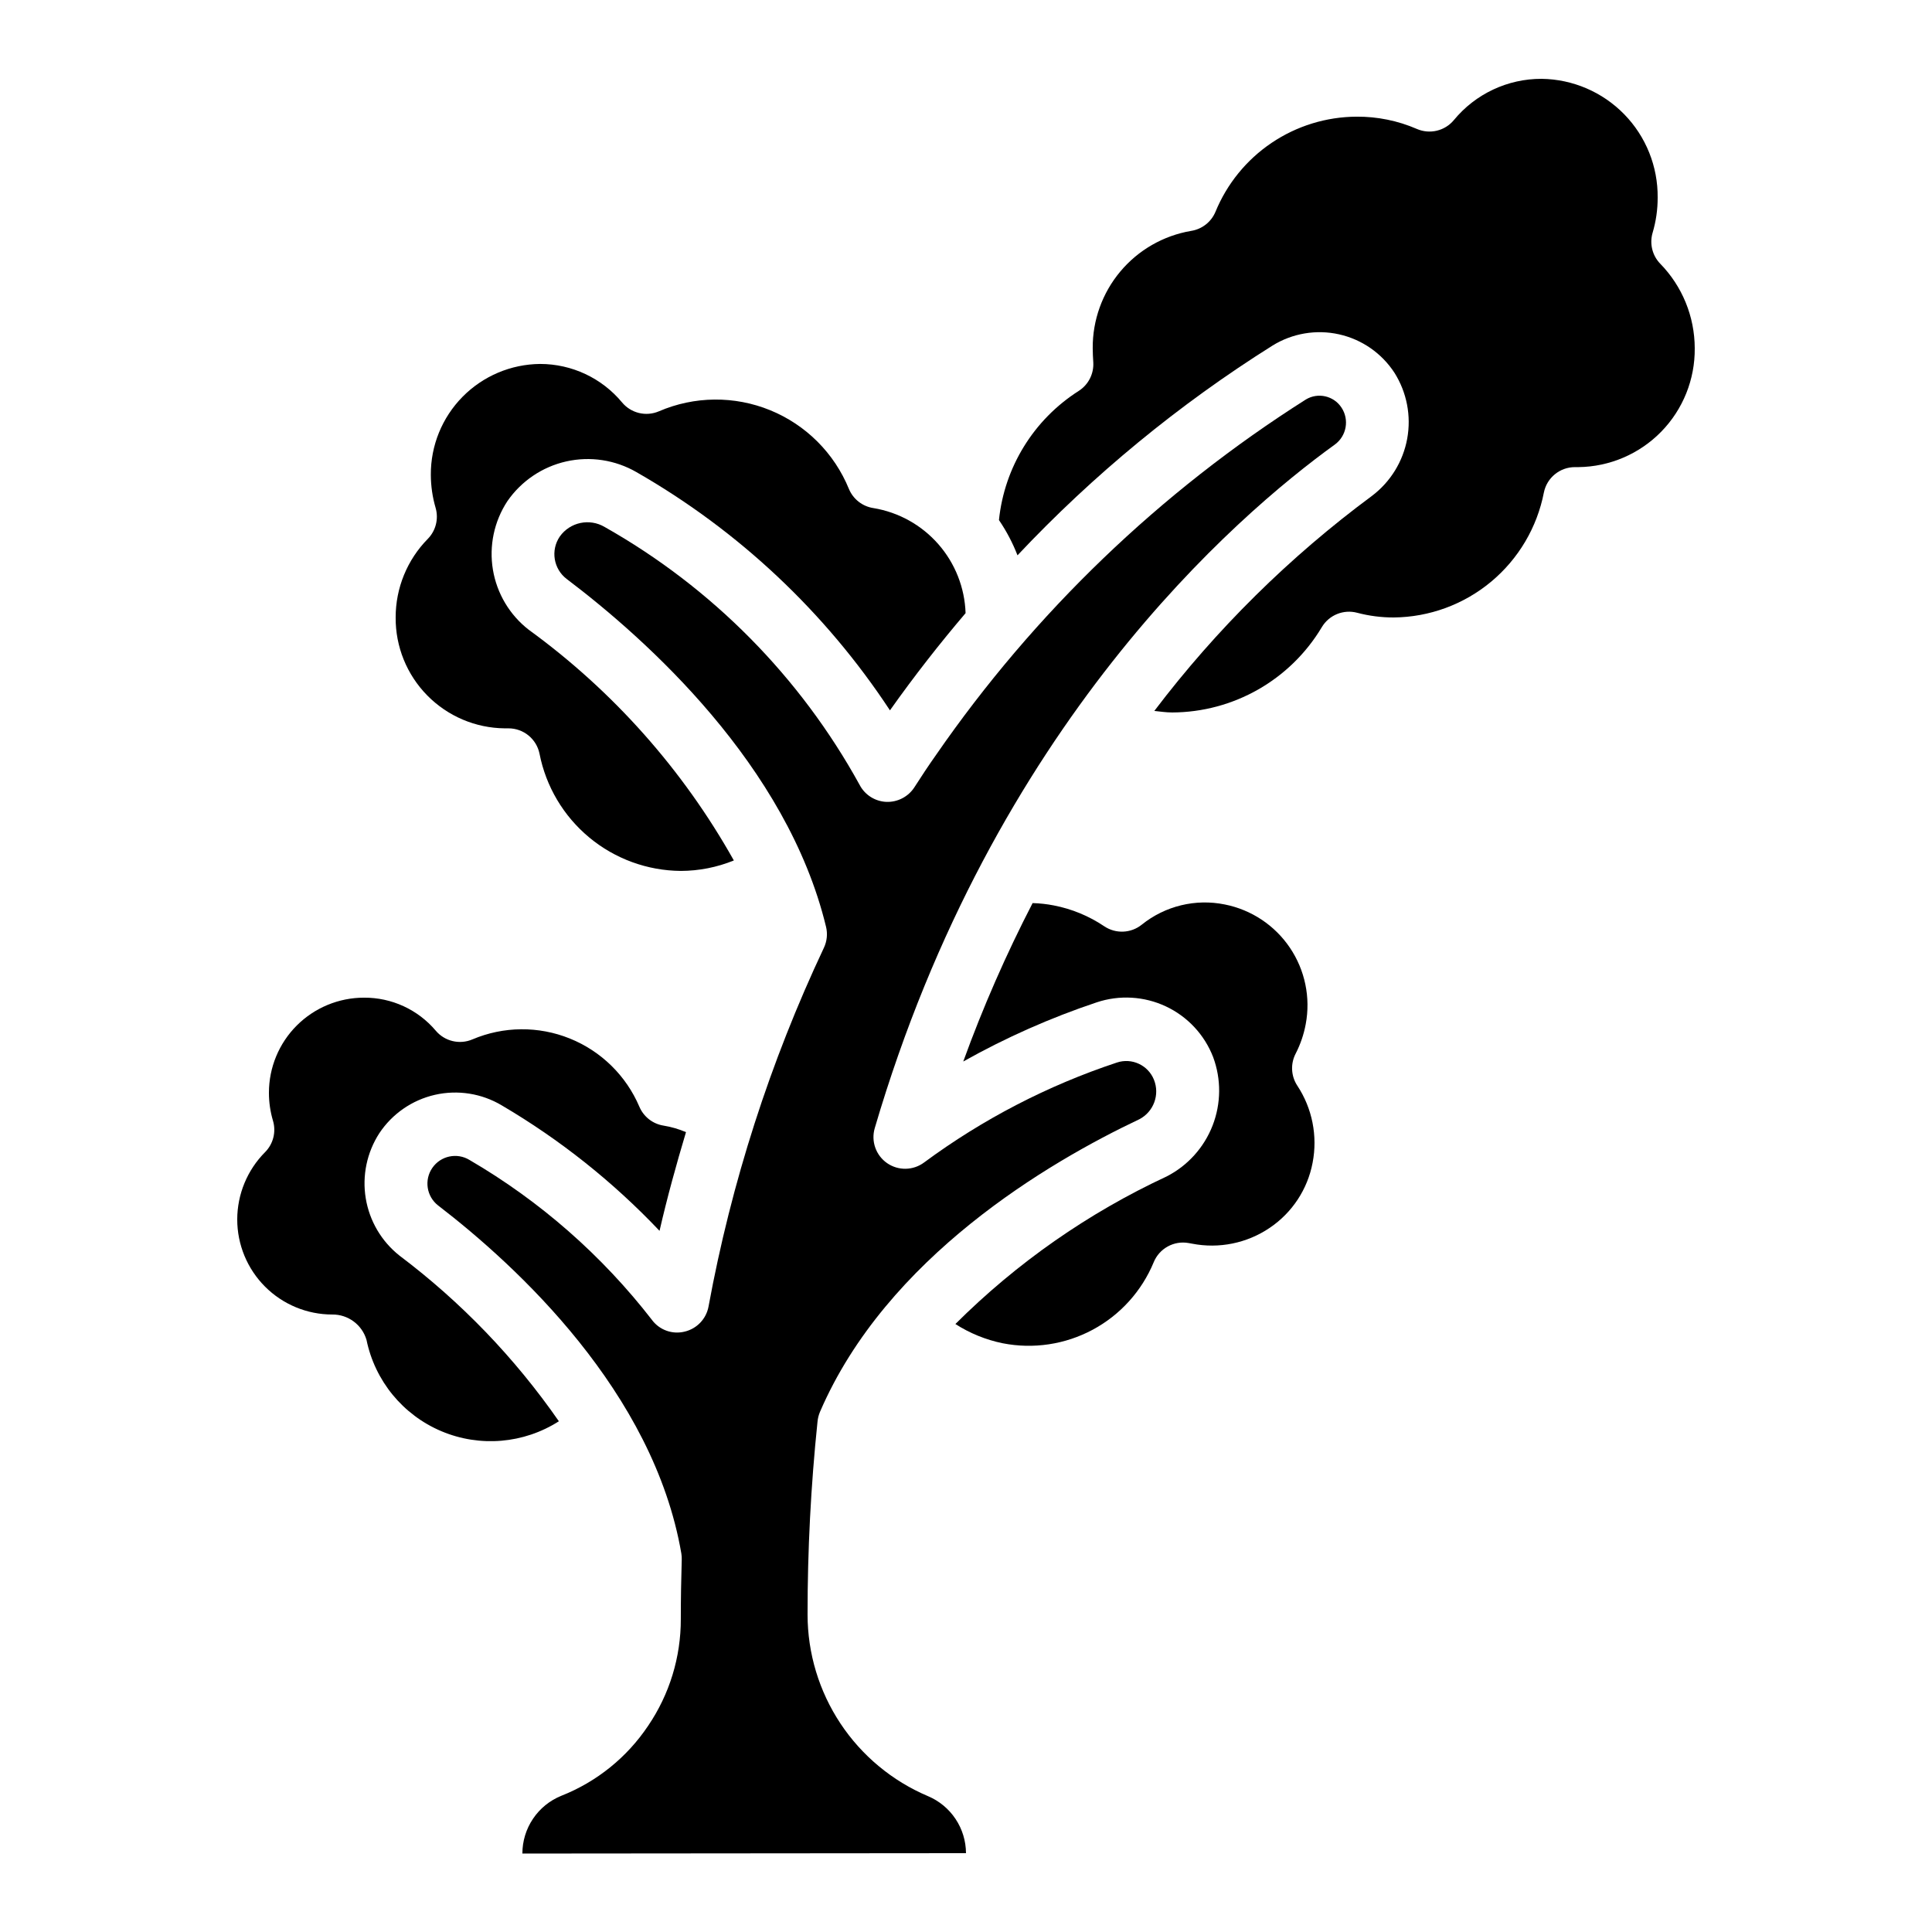
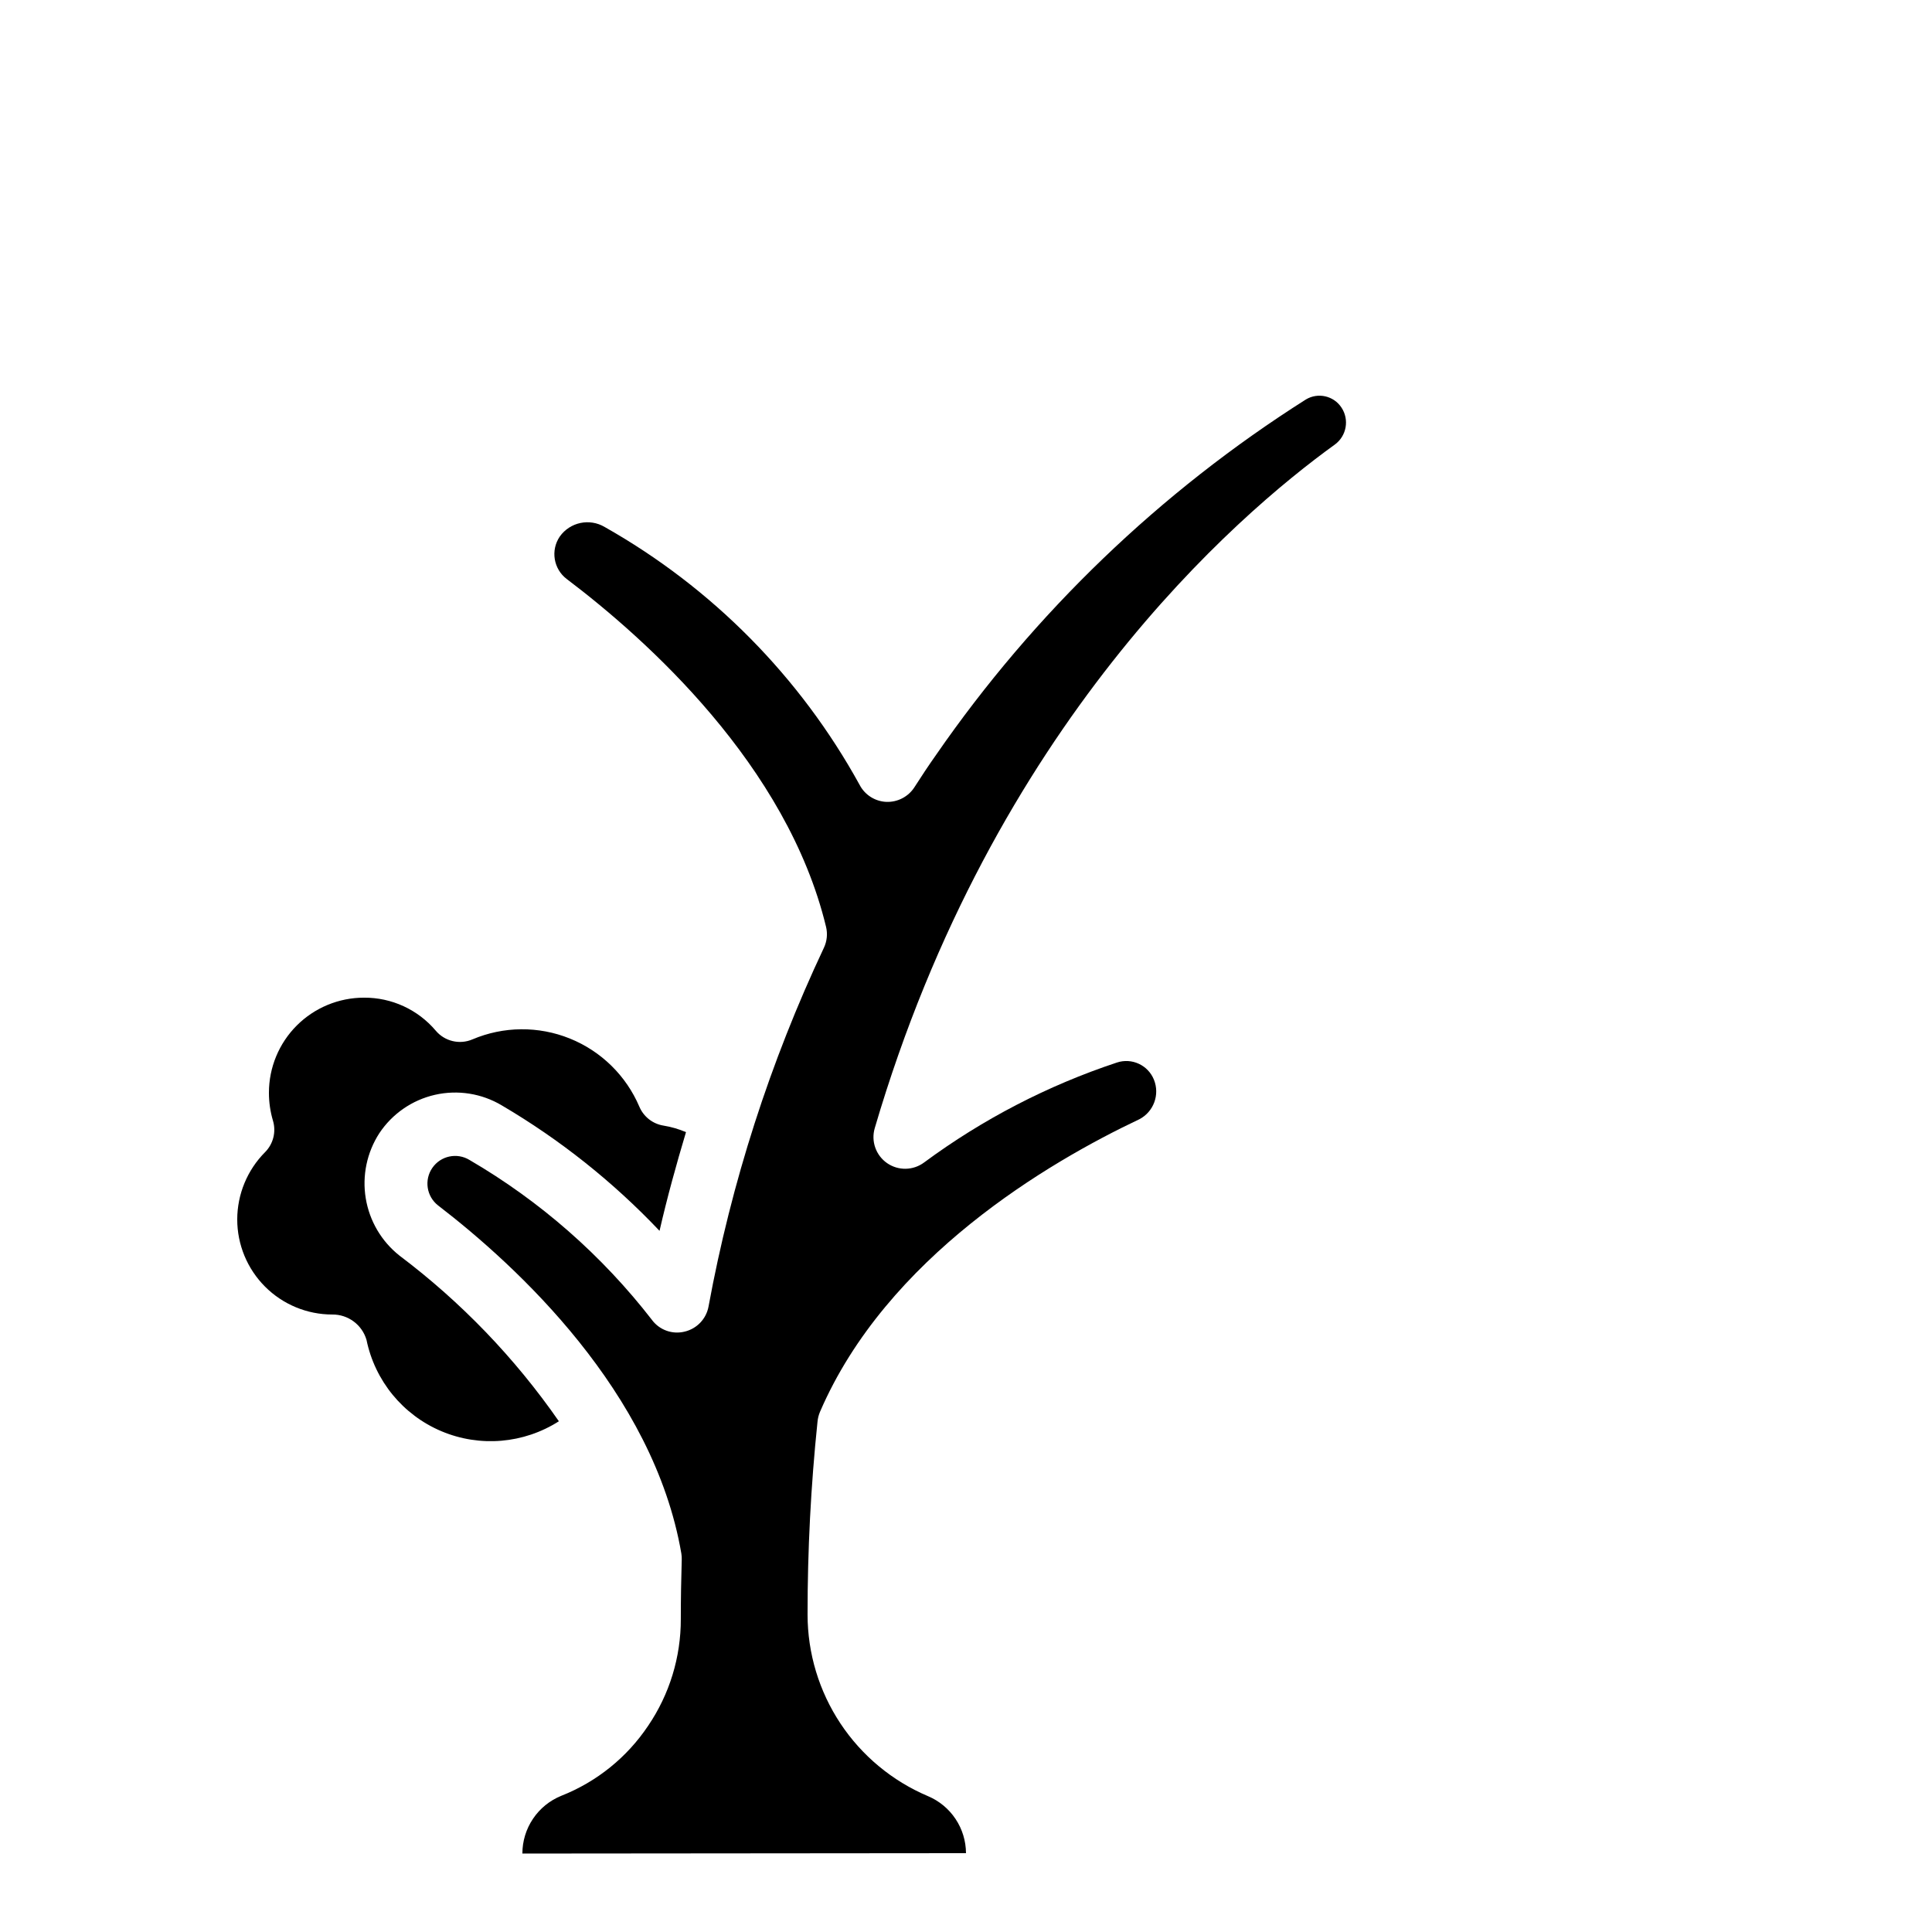
<svg xmlns="http://www.w3.org/2000/svg" fill="#000000" width="800px" height="800px" version="1.1" viewBox="144 144 512 512">
  <g>
-     <path d="m583.97 213.88c-2.098-2.176-2.863-5.312-2.008-8.211 0.895-3.016 1.344-6.144 1.336-9.289 0.086-8.246-3.098-16.191-8.859-22.094-5.762-5.902-13.625-9.281-21.871-9.395-9-0.035-17.539 3.973-23.262 10.918-2.387 2.898-6.41 3.856-9.848 2.352-5.035-2.18-10.469-3.281-15.953-3.242-8.031 0.039-15.871 2.457-22.527 6.949-6.656 4.492-11.832 10.859-14.875 18.289-1.137 2.695-3.59 4.602-6.481 5.039-7.32 1.254-13.953 5.062-18.723 10.754-4.769 5.691-7.363 12.891-7.316 20.316 0 1.258 0.074 2.519 0.152 3.797v-0.004c0.168 3.039-1.32 5.93-3.891 7.559-11.891 7.582-19.664 20.18-21.109 34.207 1.988 2.918 3.637 6.051 4.914 9.34 20.078-21.328 42.793-40.008 67.594-55.59 5.258-3.25 11.582-4.32 17.617-2.973 6.035 1.344 11.309 5 14.684 10.18 3.277 5.191 4.484 11.426 3.383 17.469-1.102 6.039-4.43 11.449-9.324 15.152-21.844 16.16-41.273 35.355-57.695 57.004 1.555 0.152 3.066 0.402 4.668 0.402v0.004c16.285-0.043 31.359-8.617 39.715-22.598 1.922-3.231 5.758-4.793 9.391-3.82 3.156 0.832 6.406 1.25 9.672 1.242 9.434-0.086 18.551-3.434 25.801-9.469 7.25-6.039 12.195-14.395 13.992-23.656 0.797-3.914 4.242-6.723 8.238-6.719h0.922c8.266-0.098 16.156-3.477 21.934-9.387 5.777-5.91 8.973-13.875 8.883-22.141-0.02-8.371-3.305-16.402-9.152-22.387z" />
    <path d="m206.87 467.17c0 6.684 2.656 13.09 7.379 17.812 4.723 4.727 11.133 7.379 17.812 7.379 4.184-0.039 7.887 2.703 9.066 6.719 2.223 10.832 9.633 19.883 19.816 24.191 10.188 4.312 21.84 3.332 31.164-2.621-11.656-16.785-25.914-31.605-42.238-43.898-4.766-3.773-7.953-9.184-8.941-15.18-0.988-5.996 0.293-12.145 3.594-17.25 3.426-5.164 8.711-8.812 14.754-10.188 6.043-1.371 12.383-0.367 17.707 2.809 15.422 9.066 29.496 20.258 41.801 33.242 2.031-8.852 4.434-17.539 7.012-26.156-1.906-0.816-3.902-1.398-5.945-1.73-2.871-0.453-5.297-2.359-6.426-5.039-3.508-8.215-10.137-14.707-18.426-18.047s-17.562-3.258-25.789 0.23c-3.402 1.461-7.359 0.52-9.742-2.316-4.727-5.586-11.691-8.785-19.012-8.734-6.68 0-13.086 2.656-17.812 7.379-4.723 4.723-7.375 11.133-7.375 17.812-0.004 2.512 0.359 5.012 1.074 7.422 0.875 2.938 0.082 6.117-2.066 8.297-4.734 4.742-7.398 11.168-7.406 17.867z" />
-     <path d="m312.67 269.12c27.035 15.477 50.051 37.102 67.176 63.129 6.574-9.285 13.301-17.836 20.043-25.762-0.223-6.746-2.773-13.207-7.223-18.281-4.449-5.078-10.52-8.453-17.18-9.555-2.898-0.43-5.359-2.34-6.5-5.039-3.863-9.484-11.383-17.012-20.859-20.891-9.48-3.875-20.117-3.773-29.52 0.285-3.414 1.457-7.375 0.5-9.75-2.352-5.359-6.461-13.32-10.199-21.715-10.203-7.734 0.066-15.129 3.195-20.562 8.707-5.43 5.508-8.453 12.949-8.406 20.684 0.012 2.969 0.441 5.926 1.277 8.773 0.828 2.902 0.039 6.023-2.066 8.18-5.473 5.551-8.539 13.035-8.531 20.832-0.059 7.727 2.949 15.16 8.367 20.668 5.414 5.508 12.793 8.645 20.52 8.723h1.008c3.988 0 7.43 2.805 8.227 6.715 1.703 8.703 6.363 16.551 13.188 22.211 6.824 5.664 15.395 8.793 24.262 8.859 4.816-0.016 9.586-0.953 14.051-2.773-13.492-24.062-32.035-44.922-54.355-61.137-5.055-3.922-8.445-9.609-9.496-15.922-1.051-6.316 0.316-12.793 3.828-18.145 3.691-5.348 9.262-9.113 15.602-10.543 6.344-1.426 12.988-0.414 18.617 2.836z" />
    <path d="m316.81 493.83c-13.25-17.113-29.672-31.516-48.367-42.418-3.324-2.035-7.656-1.117-9.867 2.086-2.215 3.207-1.539 7.582 1.539 9.969 20.898 16.062 57.098 49.406 64.445 92.207 0.094 0.555 0.129 1.117 0.109 1.68-0.16 5.148-0.246 10.41-0.246 15.703 0.027 10.094-2.996 19.965-8.672 28.312-5.602 8.363-13.613 14.824-22.973 18.523-3.055 1.23-5.672 3.348-7.512 6.078-1.844 2.727-2.828 5.945-2.828 9.238l117.56-0.102c-0.016-3.231-0.977-6.383-2.769-9.07s-4.332-4.789-7.309-6.043c-9.453-4.004-17.52-10.699-23.195-19.254-5.672-8.559-8.703-18.594-8.711-28.859-0.008-17.051 0.867-34.086 2.629-51.047 0.078-0.91 0.301-1.805 0.652-2.652 17.633-40.984 60.609-66.199 84.656-77.578 3.781-1.977 5.453-6.496 3.863-10.453-1.555-3.891-5.875-5.891-9.848-4.559-18.309 6.074-35.539 15.004-51.055 26.465-2.894 2.172-6.856 2.242-9.828 0.18-2.969-2.066-4.285-5.801-3.262-9.273 31.371-106.78 95.742-162.26 121.96-181.18 3.074-2.273 3.84-6.547 1.746-9.746-2.055-3.156-6.242-4.113-9.465-2.168-38.641 24.492-71.957 56.512-97.965 94.145-1.973 2.789-3.906 5.703-5.762 8.605v0.004c-1.629 2.523-4.469 4-7.473 3.879-3.004-0.141-5.703-1.875-7.078-4.551-15.734-28.586-39.109-52.23-67.52-68.285-4.019-2.394-9.207-1.297-11.914 2.519-2.481 3.648-1.668 8.598 1.848 11.262 21.254 16.07 58.375 49.383 68.711 92.156v-0.004c0.453 1.871 0.254 3.84-0.57 5.578-14.254 30.242-24.531 62.203-30.574 95.086-0.609 3.262-3.09 5.859-6.32 6.625-3.234 0.809-6.637-0.395-8.641-3.059z" />
-     <path d="m453.22 455.75c-20.816 9.68-39.777 22.922-56.031 39.129 3.824 2.457 8.07 4.184 12.527 5.098 8.125 1.598 16.555 0.332 23.852-3.582 7.297-3.914 13.012-10.234 16.176-17.891 1.496-3.656 5.344-5.777 9.234-5.086l0.934 0.168c7.144 1.398 14.555-0.113 20.582-4.199 5.938-4.004 10.027-10.211 11.359-17.246 1.371-7.082-0.086-14.422-4.062-20.441-1.676-2.555-1.832-5.82-0.406-8.52 1.25-2.445 2.141-5.059 2.644-7.762 1.328-7.043-0.184-14.328-4.199-20.27s-10.211-10.055-17.246-11.453c-7.758-1.574-15.816 0.383-21.988 5.34-2.867 2.316-6.902 2.492-9.961 0.438-4.039-2.719-8.586-4.598-13.367-5.523-1.852-0.363-3.731-0.57-5.617-0.621-7.023 13.582-13.164 27.605-18.379 41.984 11.266-6.332 23.109-11.582 35.367-15.68 6.019-2.008 12.586-1.625 18.332 1.074 5.746 2.699 10.23 7.508 12.523 13.43 2.172 5.859 2.121 12.309-0.141 18.133-2.262 5.824-6.578 10.621-12.133 13.48z" />
  </g>
</svg>